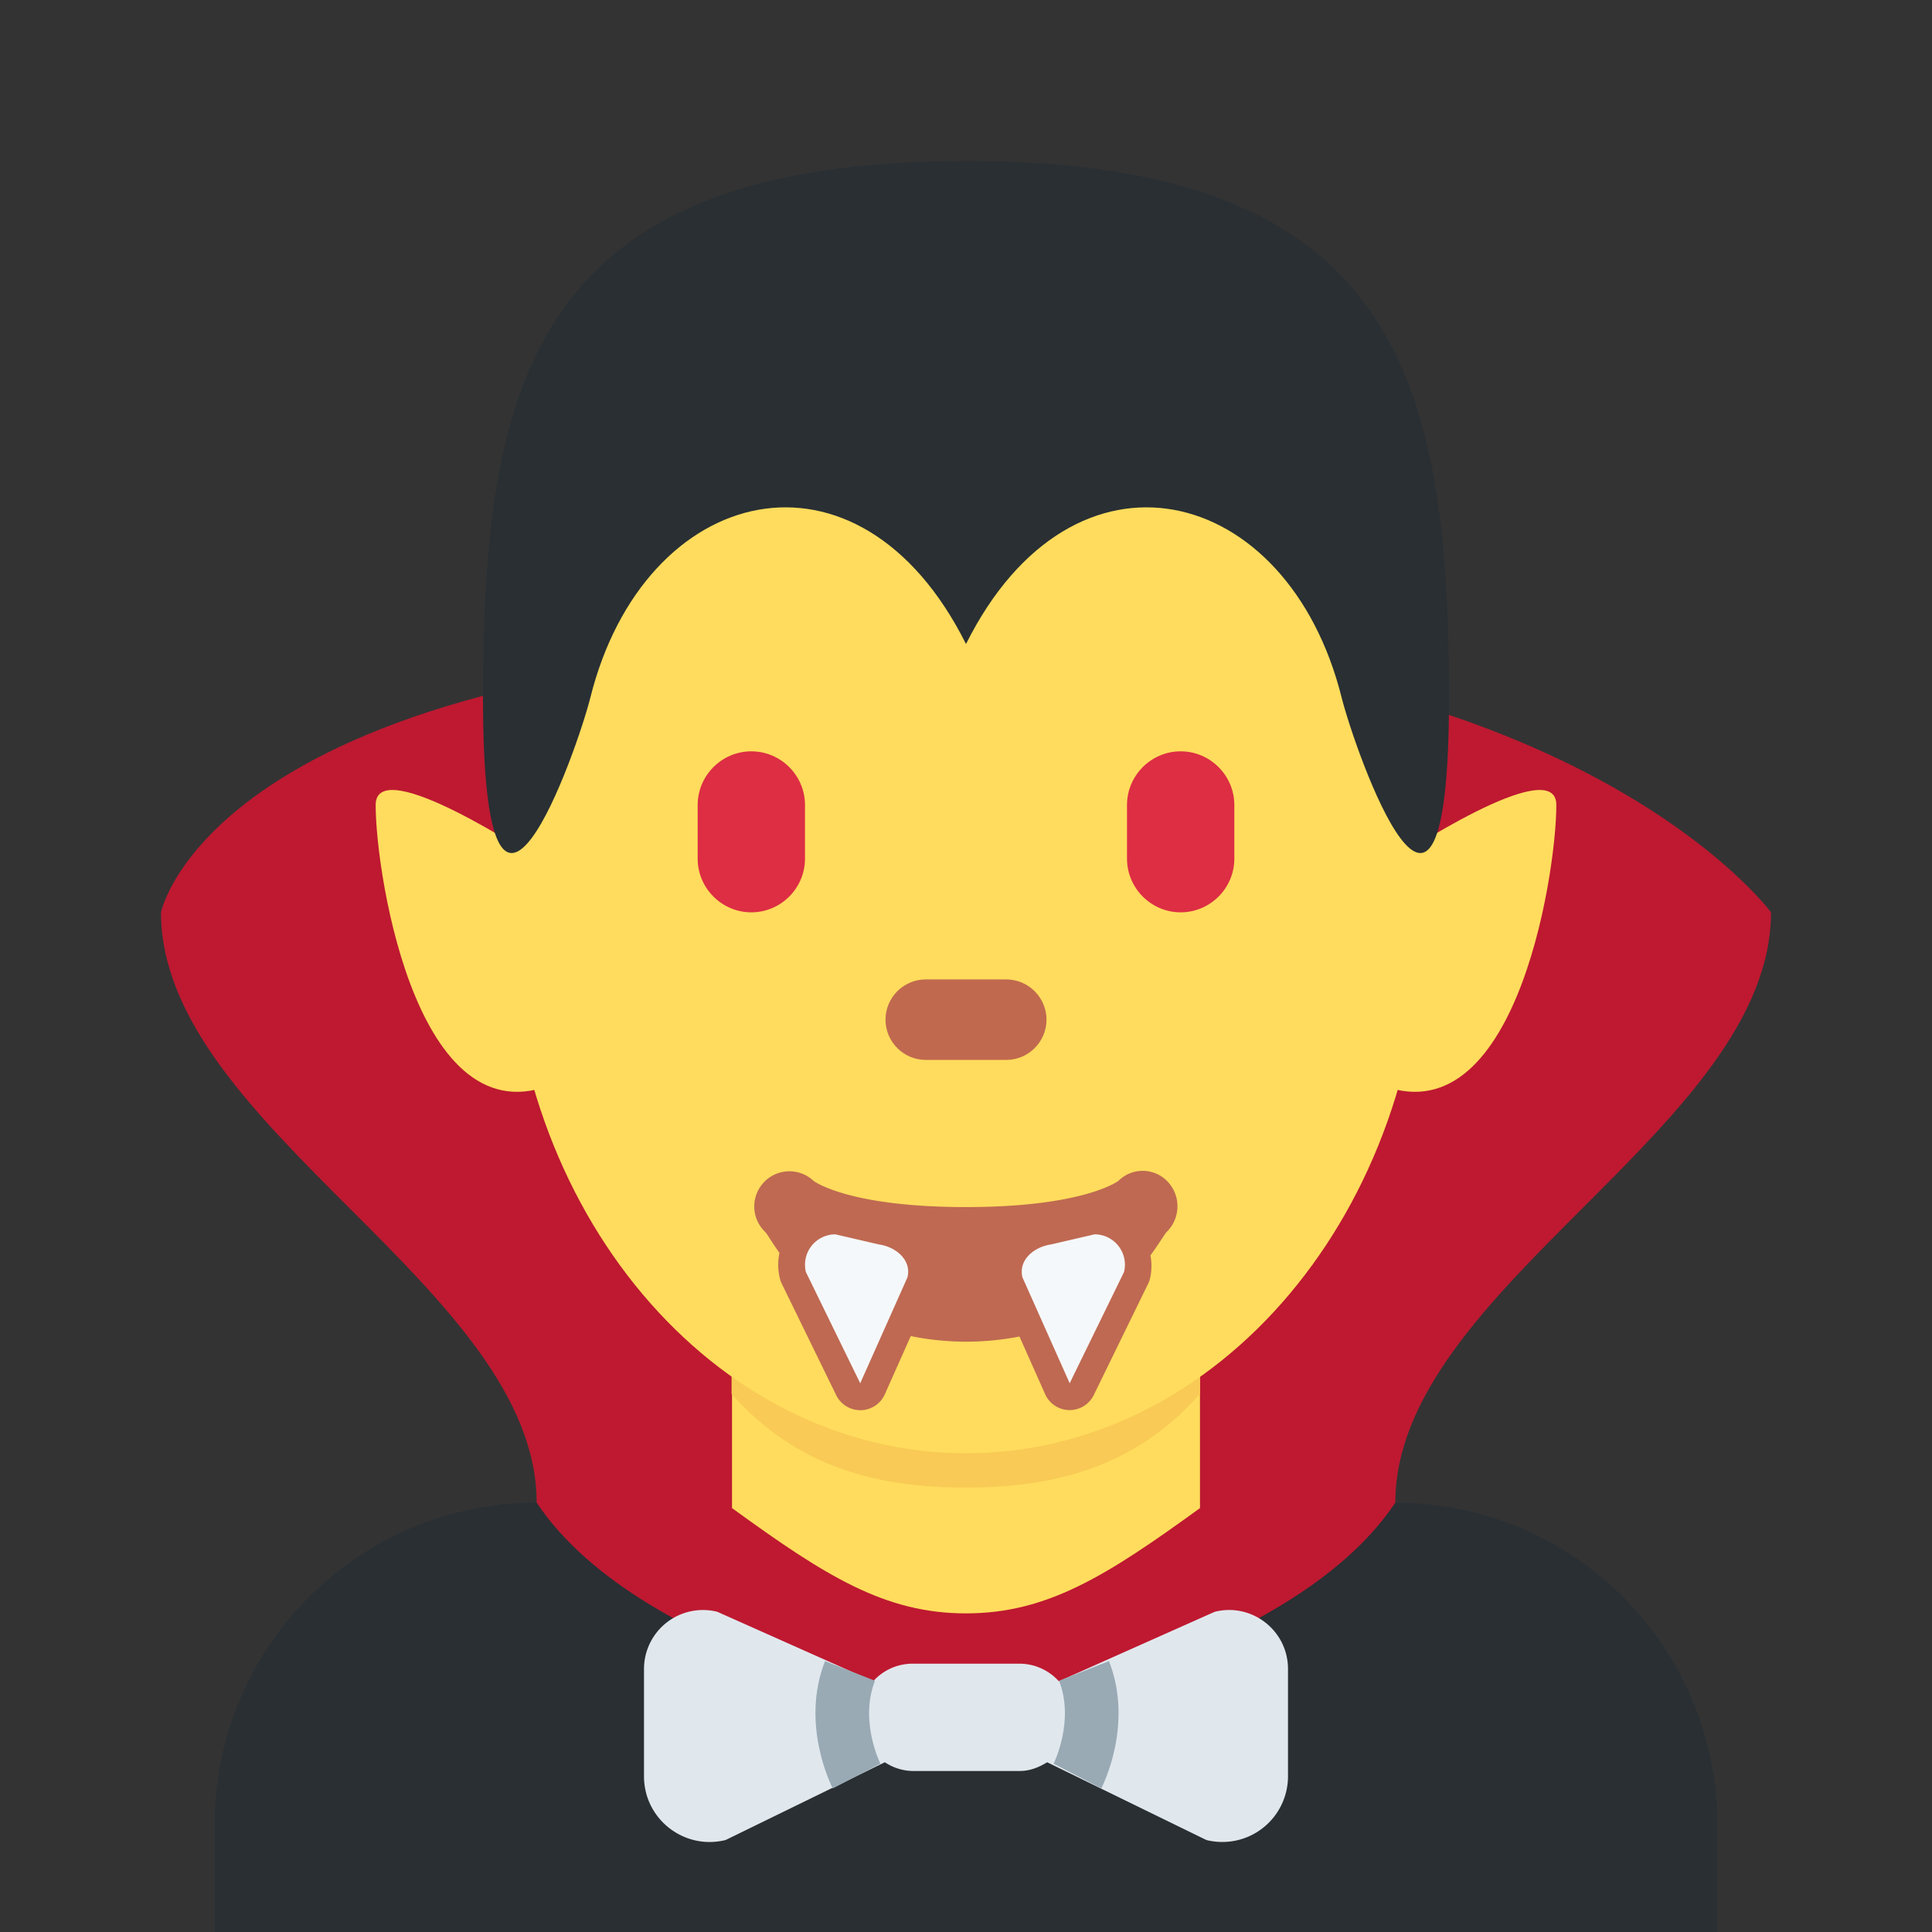
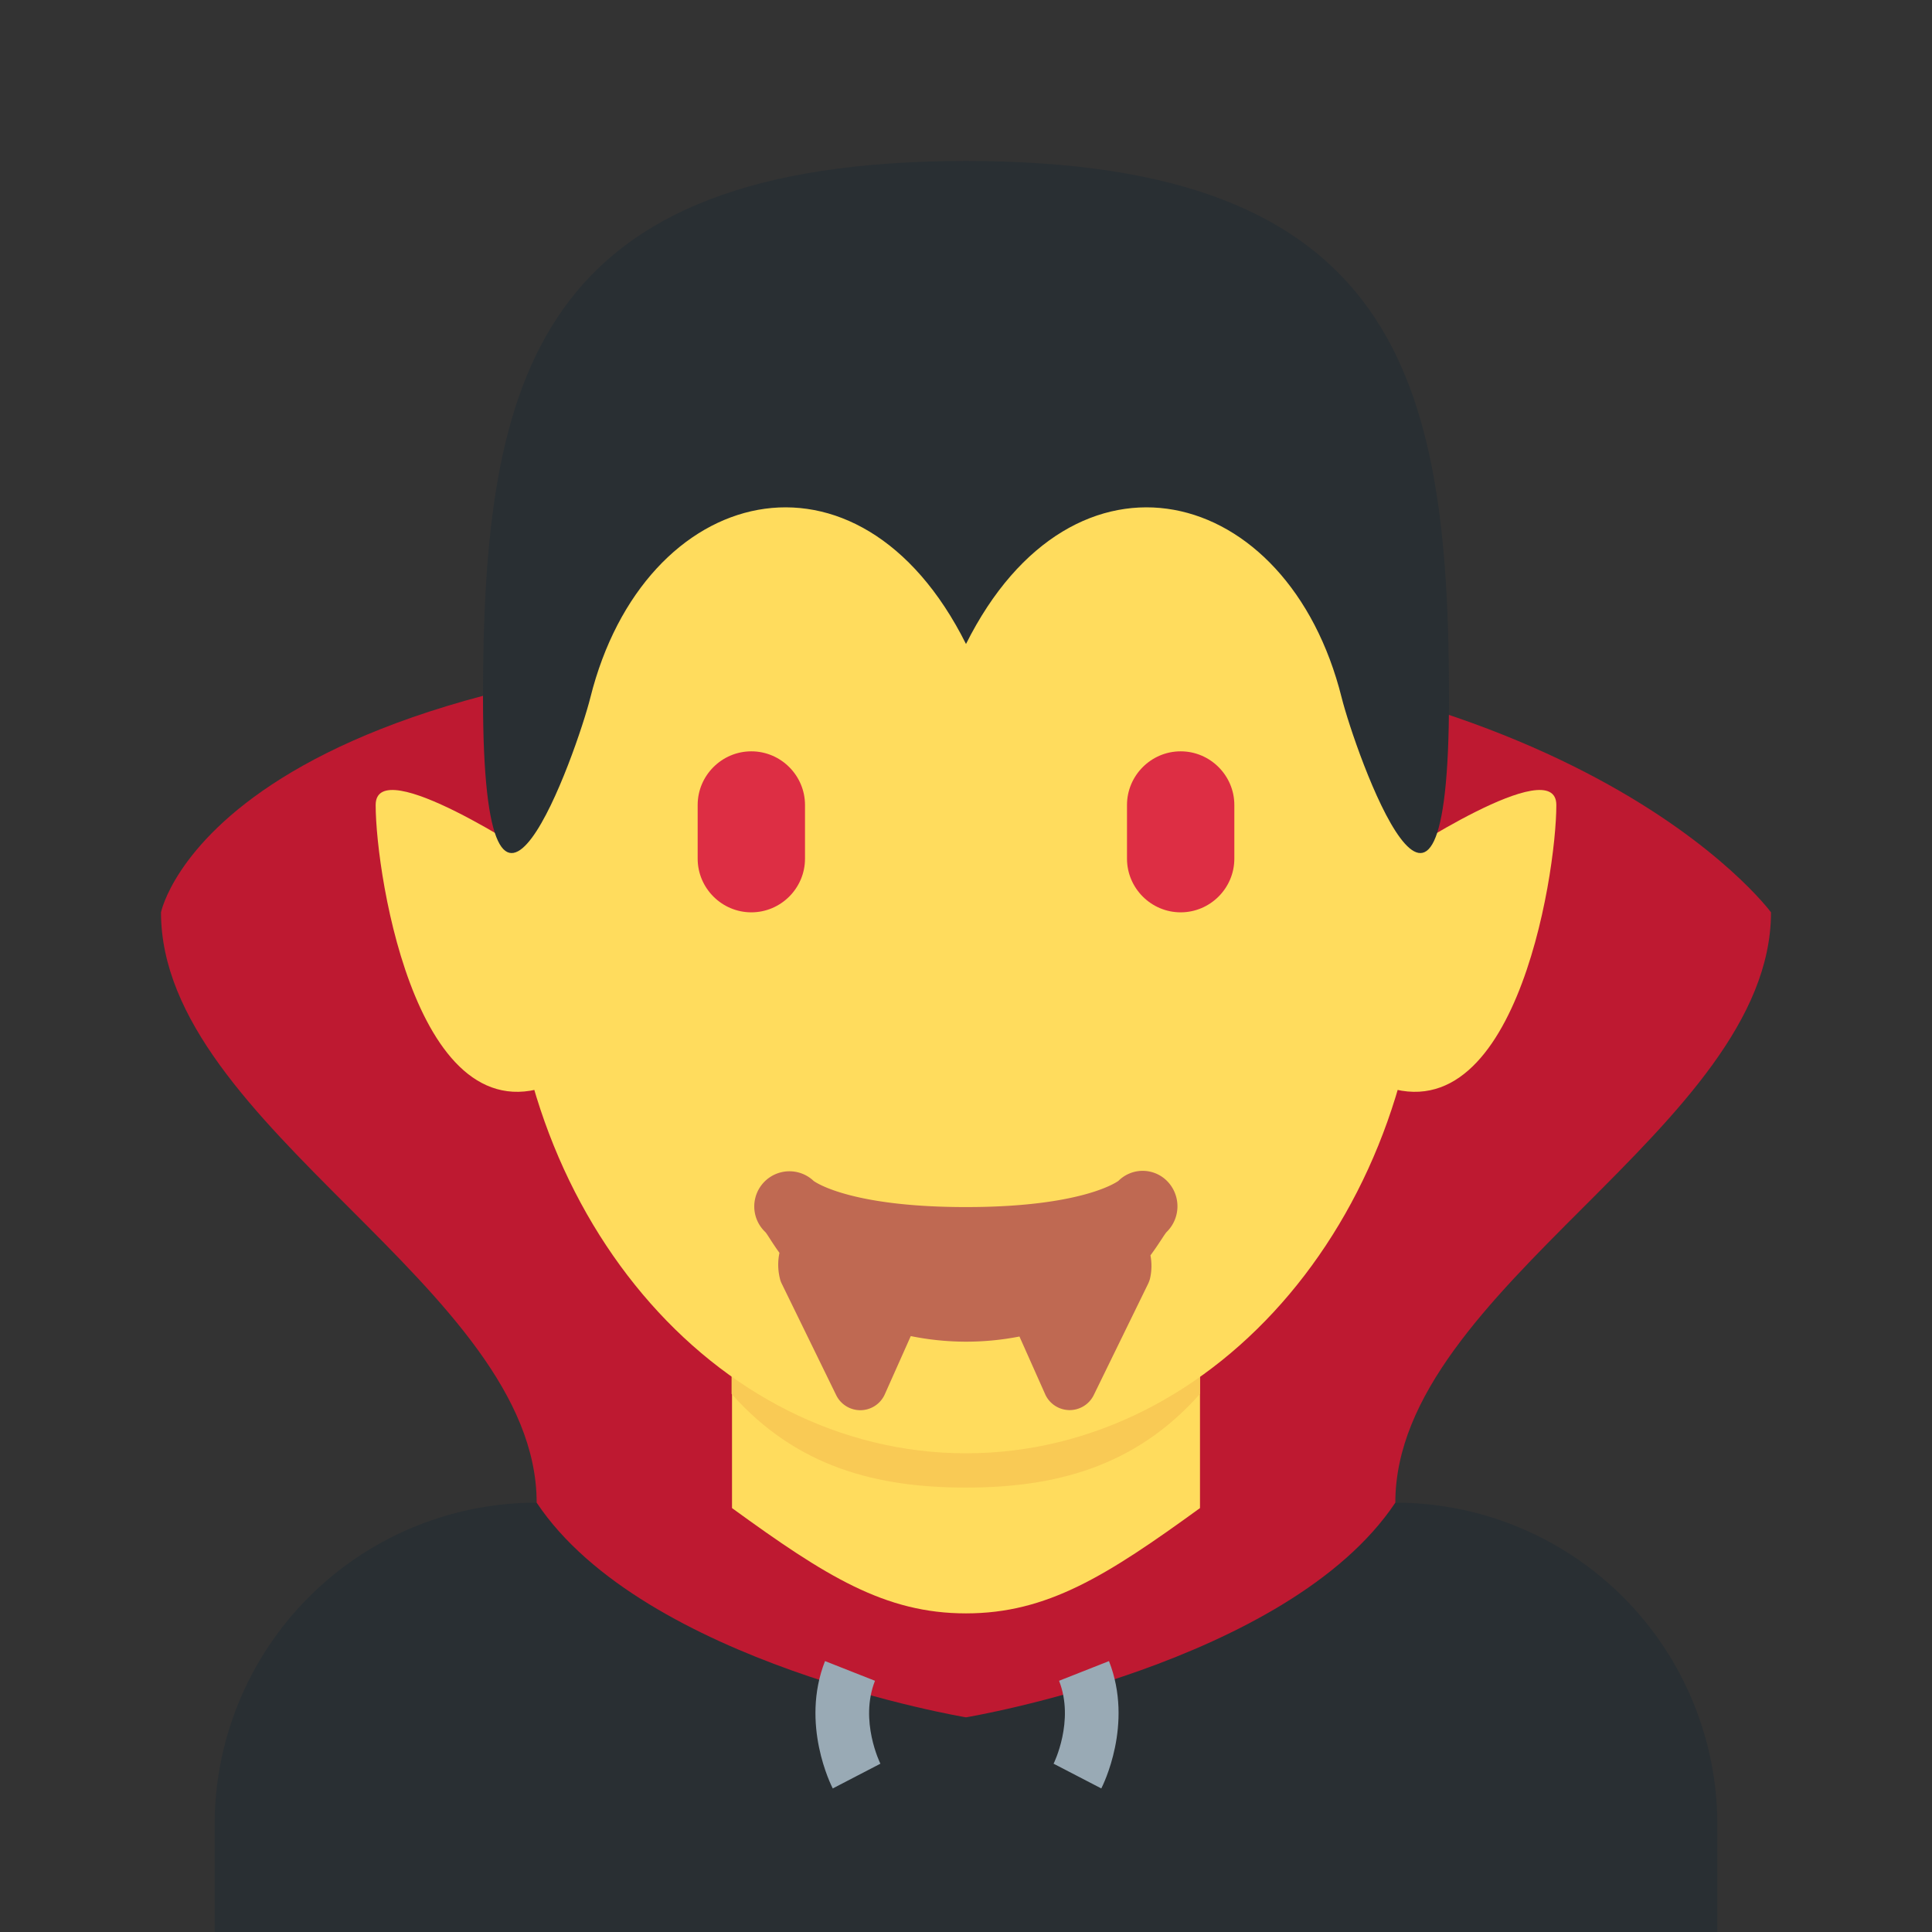
<svg xmlns="http://www.w3.org/2000/svg" width="800px" height="800px" viewBox="0 0 36 36" aria-hidden="true" role="img" class="iconify iconify--twemoji" preserveAspectRatio="xMidYMid meet">
  <rect x="0" y="0" width="36" height="36" fill="#333333" stroke="none" />
  <path fill="#292F33" d="M32 36v-2a6 6 0 0 0-6-6H10a6 6 0 0 0-6 6v2h28z" />
  <path fill="#BE1931" d="M18 12C4 12 3 17 3 17c0 4 7 7 7 11c2 3 8 4 8 4s6-1 8-4c0-4 7-7 7-11c0 0-3.667-5-15-5z" />
-   <path fill="#E1E8ED" d="M22.635 30.033l-2.905 1.295A.991.991 0 0 0 19 31h-2a.991.991 0 0 0-.73.328l-2.905-1.295A1.099 1.099 0 0 0 12 31.099v2c0 .796.748 1.38 1.521 1.187l2.967-1.449A.968.968 0 0 0 17 33h2c.191 0 .36-.069.512-.163l2.967 1.449A1.224 1.224 0 0 0 24 33.099v-2c0-.715-.672-1.239-1.365-1.066z" />
  <path fill="#99AAB5" d="M15.517 33.325c-.025-.049-.607-1.195-.144-2.373l.931.367c-.294.747.097 1.537.101 1.545l-.888.461zm5.004 0l-.889-.461c.003-.005.396-.798.102-1.545l.93-.367c.464 1.178-.118 2.324-.143 2.373z" />
  <path fill="#FFDC5D" d="M13.64 28.101c1.744 1.267 2.848 1.962 4.36 1.962c1.511 0 2.616-.696 4.36-1.962V24.29h-8.72v3.811z" />
  <path fill="#F9CA55" d="M13.632 25.973c1.216 1.374 2.724 1.746 4.364 1.746c1.639 0 3.147-.372 4.364-1.746v-3.491h-8.728v3.491z" />
  <path fill="#FFDC5D" d="M9.478 16.96c0-5.589 3.816-10.121 8.522-10.121s8.522 4.531 8.522 10.121c0 5.589-3.816 10.12-8.522 10.12s-8.522-4.531-8.522-10.12z" />
  <path fill="#BF6952" d="M21.755 22.015a.64.64 0 0 0-.913-.013c-.006.005-.643.49-2.842.49c-2.118 0-2.787-.449-2.839-.487a.654.654 0 0 0-.902.951c.036.036.118.186.265.389c-.033.156-.031.32.009.481c.008.034.02.067.036.098l1.012 2.072a.5.5 0 0 0 .449.281h.009a.5.5 0 0 0 .448-.296l.484-1.085a5.174 5.174 0 0 0 2.025.008l.479 1.075a.5.5 0 0 0 .448.296h.009a.5.5 0 0 0 .449-.281l1.012-2.072a.546.546 0 0 0 .036-.098a1.05 1.05 0 0 0 .008-.432c.167-.226.265-.4.304-.438a.67.67 0 0 0 .014-.939z" />
-   <path fill="#F5F8FA" d="M19.586 23.188l.809-.188c.368 0 .639.346.549.703l-1.012 2.072l-.88-1.973c-.08-.321.212-.568.534-.614zm-3.211 0L15.566 23a.566.566 0 0 0-.549.703l1.012 2.072l.88-1.973c.08-.321-.212-.568-.534-.614z" />
  <path fill="#DD2E44" d="M14 17c-.55 0-1-.45-1-1v-1c0-.55.45-1 1-1s1 .45 1 1v1c0 .55-.45 1-1 1zm8 0c-.55 0-1-.45-1-1v-1c0-.55.45-1 1-1s1 .45 1 1v1c0 .55-.45 1-1 1z" />
-   <path fill="#C1694F" d="M18.75 19.75h-1.5c-.413 0-.75-.337-.75-.75s.337-.75.75-.75h1.5c.413 0 .75.337.75.75s-.337.75-.75.75z" />
  <path fill="#FFDC5D" d="M26 16l-.47.129s-1.192 3.401 0 3.997C28.194 21.457 29 16.332 29 15c0-1-3 1-3 1zm-16 0l.47.129s1.192 3.401 0 3.997C7.806 21.457 7 16.332 7 15c0-1 3 1 3 1z" />
  <path fill="#292F33" d="M18 3c-8 0-9 4-9 10s1.757.97 2 0c1-4 5-5 7-1c2-4 6-3 7 1c.243.97 2 6 2 0S26 3 18 3z" />
</svg>